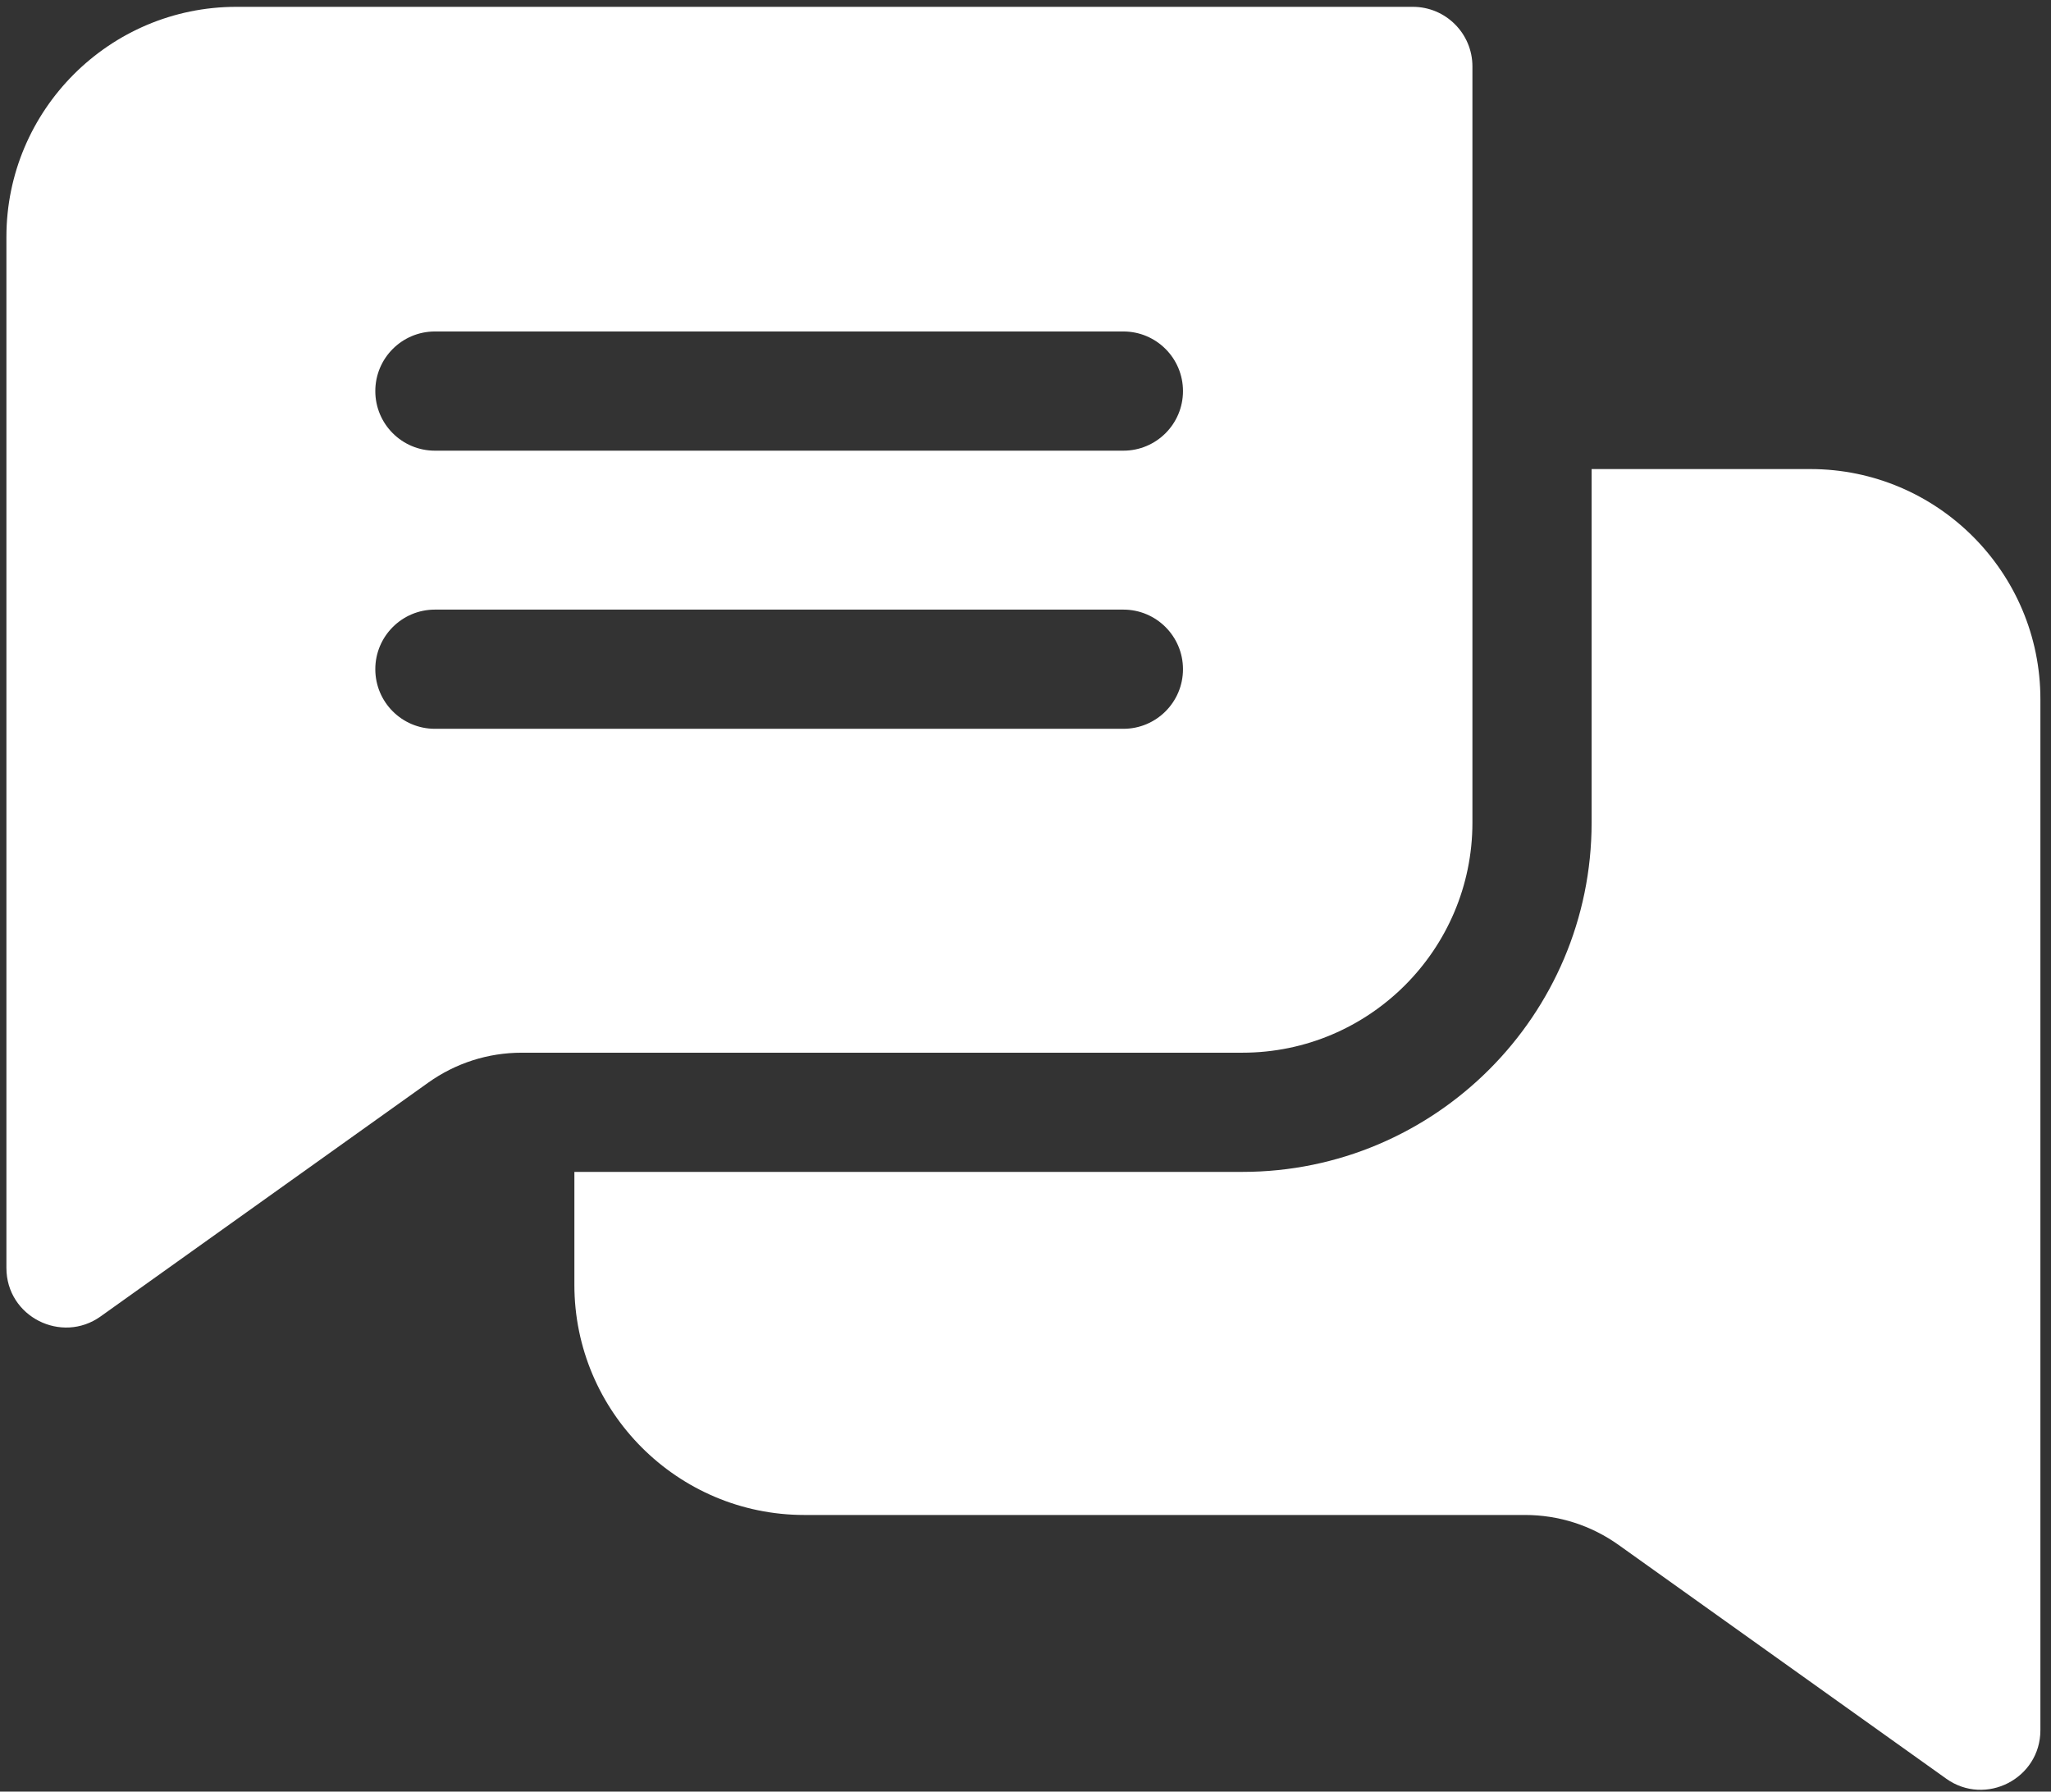
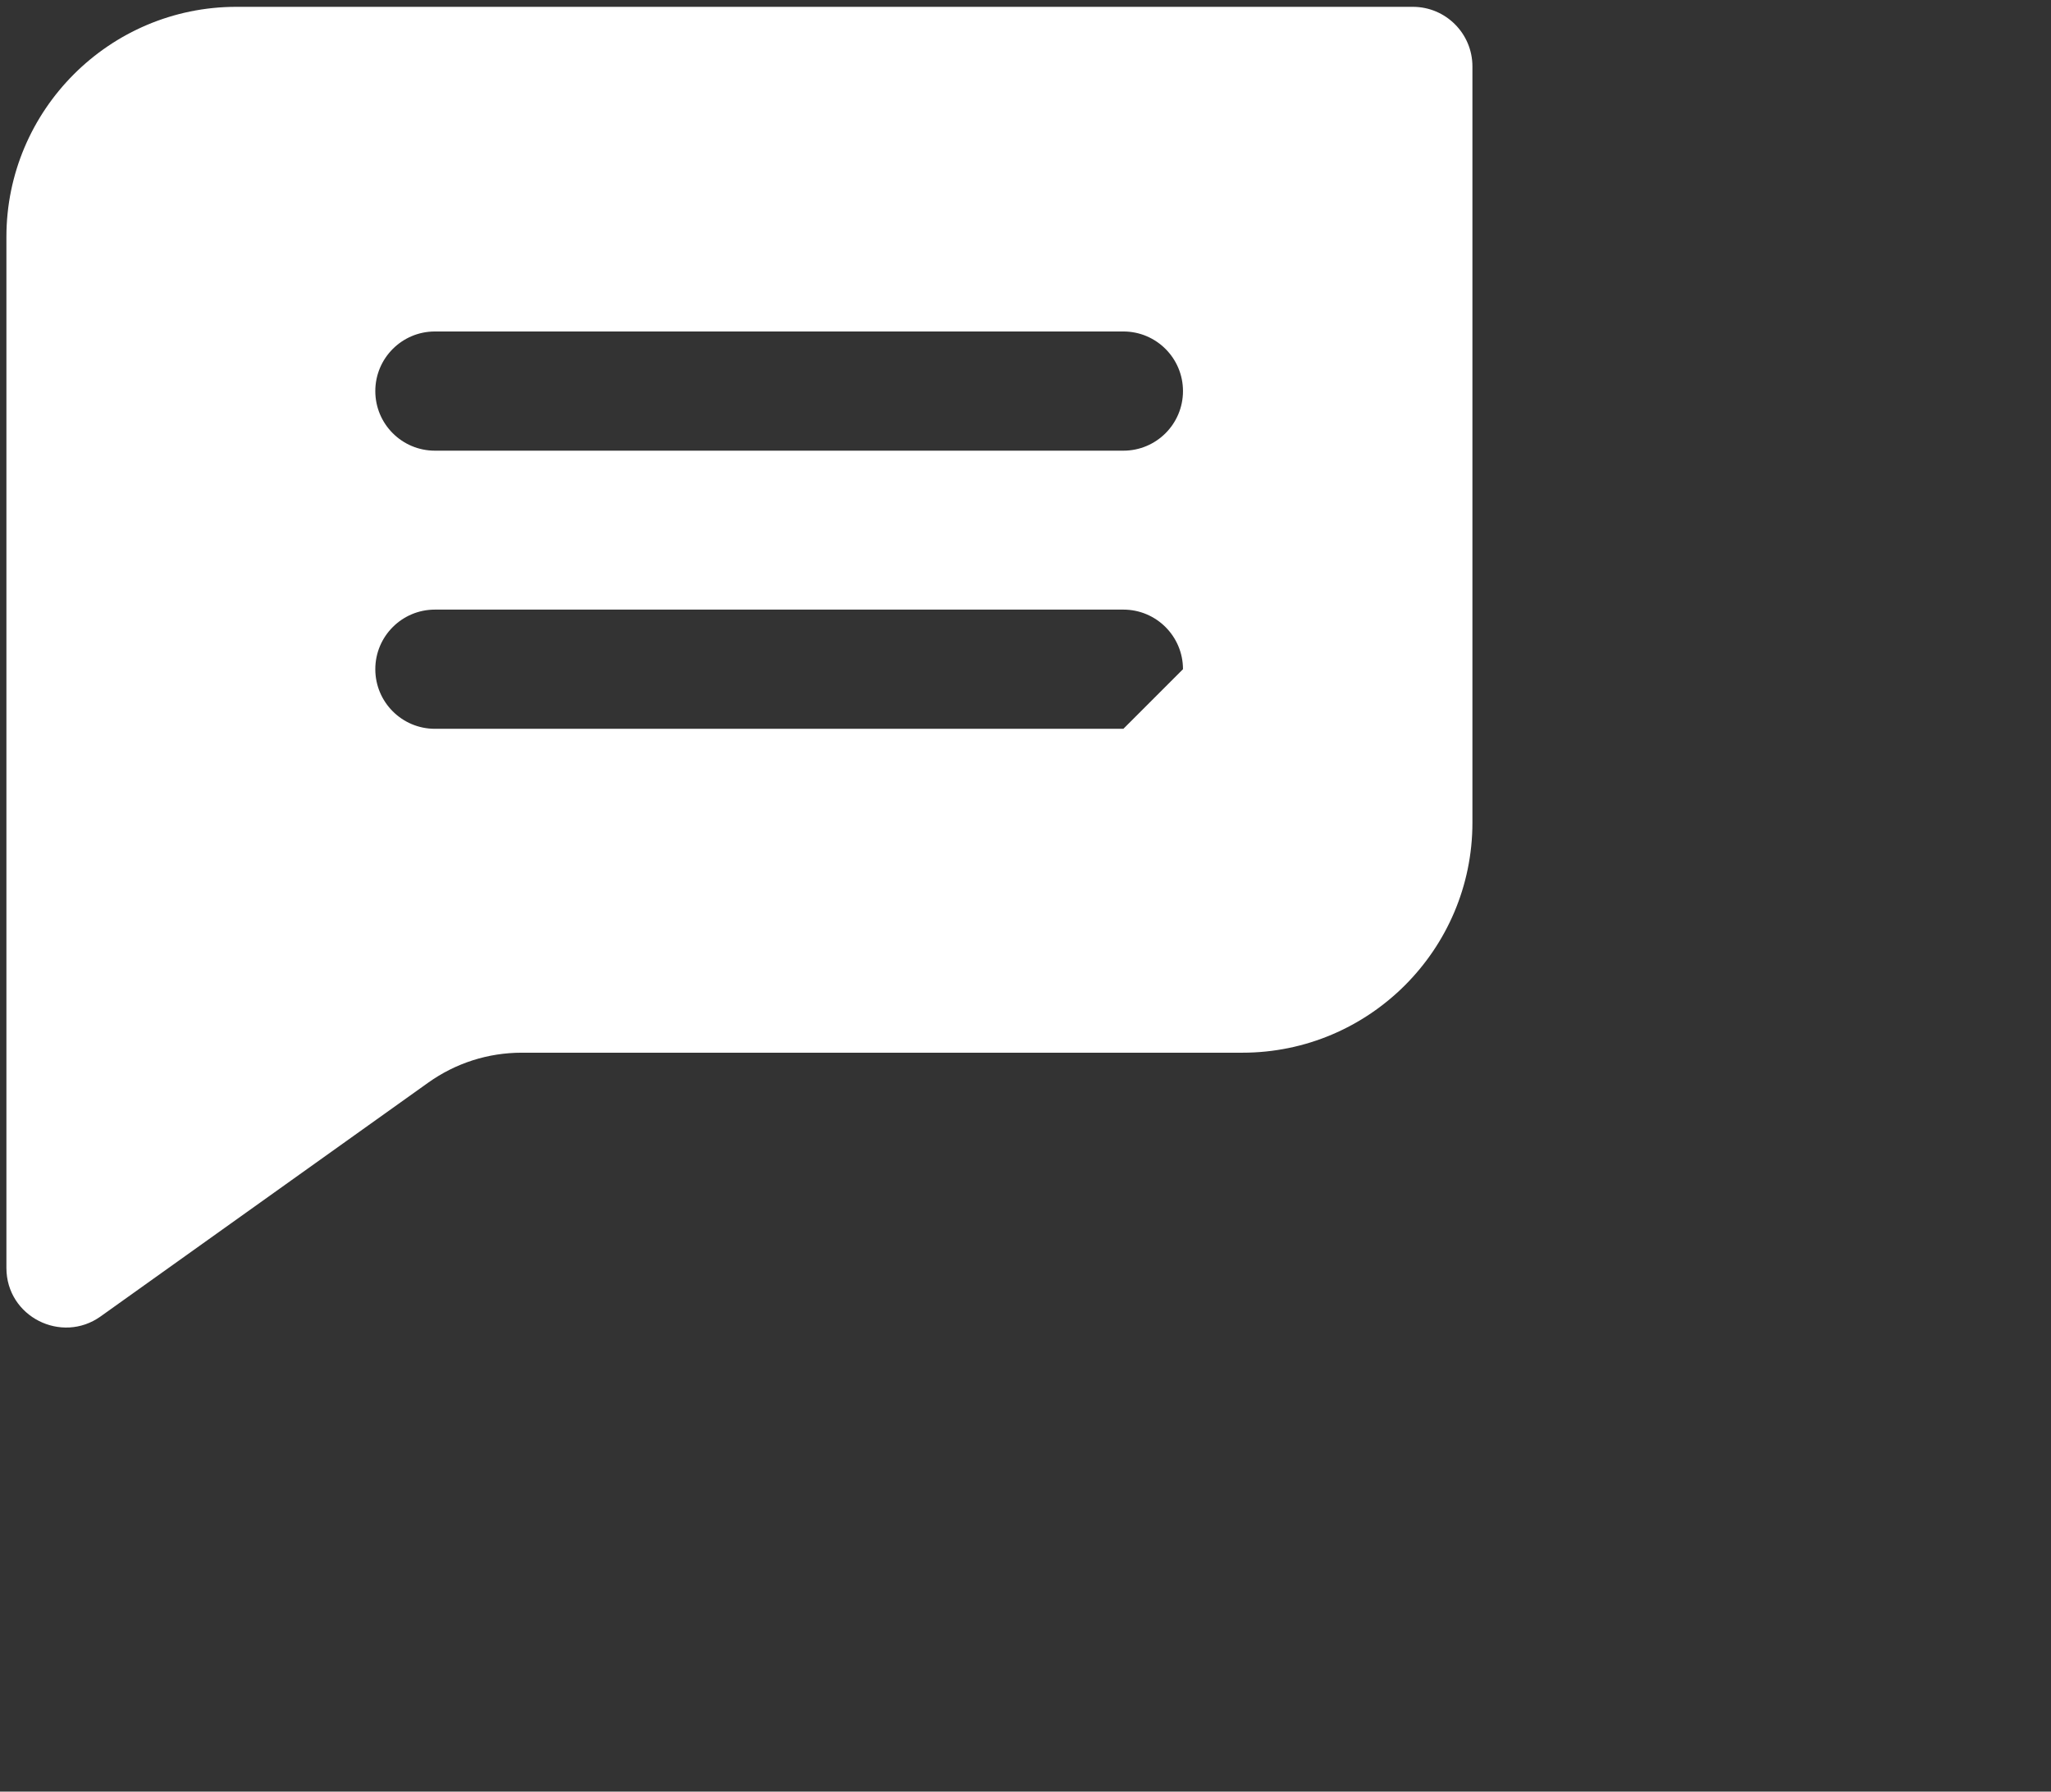
<svg xmlns="http://www.w3.org/2000/svg" width="158" height="138" viewBox="0 0 158 138" fill="none">
  <rect x="0" y="0" width="158" height="138" fill="#333333" stroke="none" />
-   <path d="M108.839 0.526H18.213C8.441 0.526 0.494 8.474 0.494 18.246V97.662C0.494 101.423 4.747 103.543 7.75 101.398L32.988 83.391C35.106 81.882 37.597 81.084 40.199 81.084H95.71C105.482 81.084 113.429 73.136 113.429 63.364V5.117C113.429 2.583 111.373 0.526 108.839 0.526ZM86.541 56.136H33.502C30.968 56.136 28.912 54.082 28.912 51.545C28.912 49.011 30.968 46.955 33.502 46.955H86.541C89.075 46.955 91.132 49.011 91.132 51.545C91.132 54.082 89.075 56.136 86.541 56.136ZM86.541 34.713H33.502C30.968 34.713 28.912 32.66 28.912 30.123C28.912 27.589 30.968 25.532 33.502 25.532H86.541C89.075 25.532 91.132 27.589 91.132 30.123C91.132 32.66 89.075 34.713 86.541 34.713Z" fill="white" />
-   <path d="M157.183 53.853V133.266C157.183 137.001 152.951 139.162 149.927 137.002L124.689 118.998C122.571 117.49 120.08 116.691 117.478 116.691H61.967C52.195 116.691 44.248 108.74 44.248 98.968V90.265H95.71C110.544 90.265 122.611 78.198 122.611 63.364V36.13H139.464C149.236 36.13 157.183 44.081 157.183 53.853Z" fill="white" />
+   <path d="M108.839 0.526H18.213C8.441 0.526 0.494 8.474 0.494 18.246V97.662C0.494 101.423 4.747 103.543 7.75 101.398L32.988 83.391C35.106 81.882 37.597 81.084 40.199 81.084H95.71C105.482 81.084 113.429 73.136 113.429 63.364V5.117C113.429 2.583 111.373 0.526 108.839 0.526ZM86.541 56.136H33.502C30.968 56.136 28.912 54.082 28.912 51.545C28.912 49.011 30.968 46.955 33.502 46.955H86.541C89.075 46.955 91.132 49.011 91.132 51.545ZM86.541 34.713H33.502C30.968 34.713 28.912 32.66 28.912 30.123C28.912 27.589 30.968 25.532 33.502 25.532H86.541C89.075 25.532 91.132 27.589 91.132 30.123C91.132 32.66 89.075 34.713 86.541 34.713Z" fill="white" />
</svg>